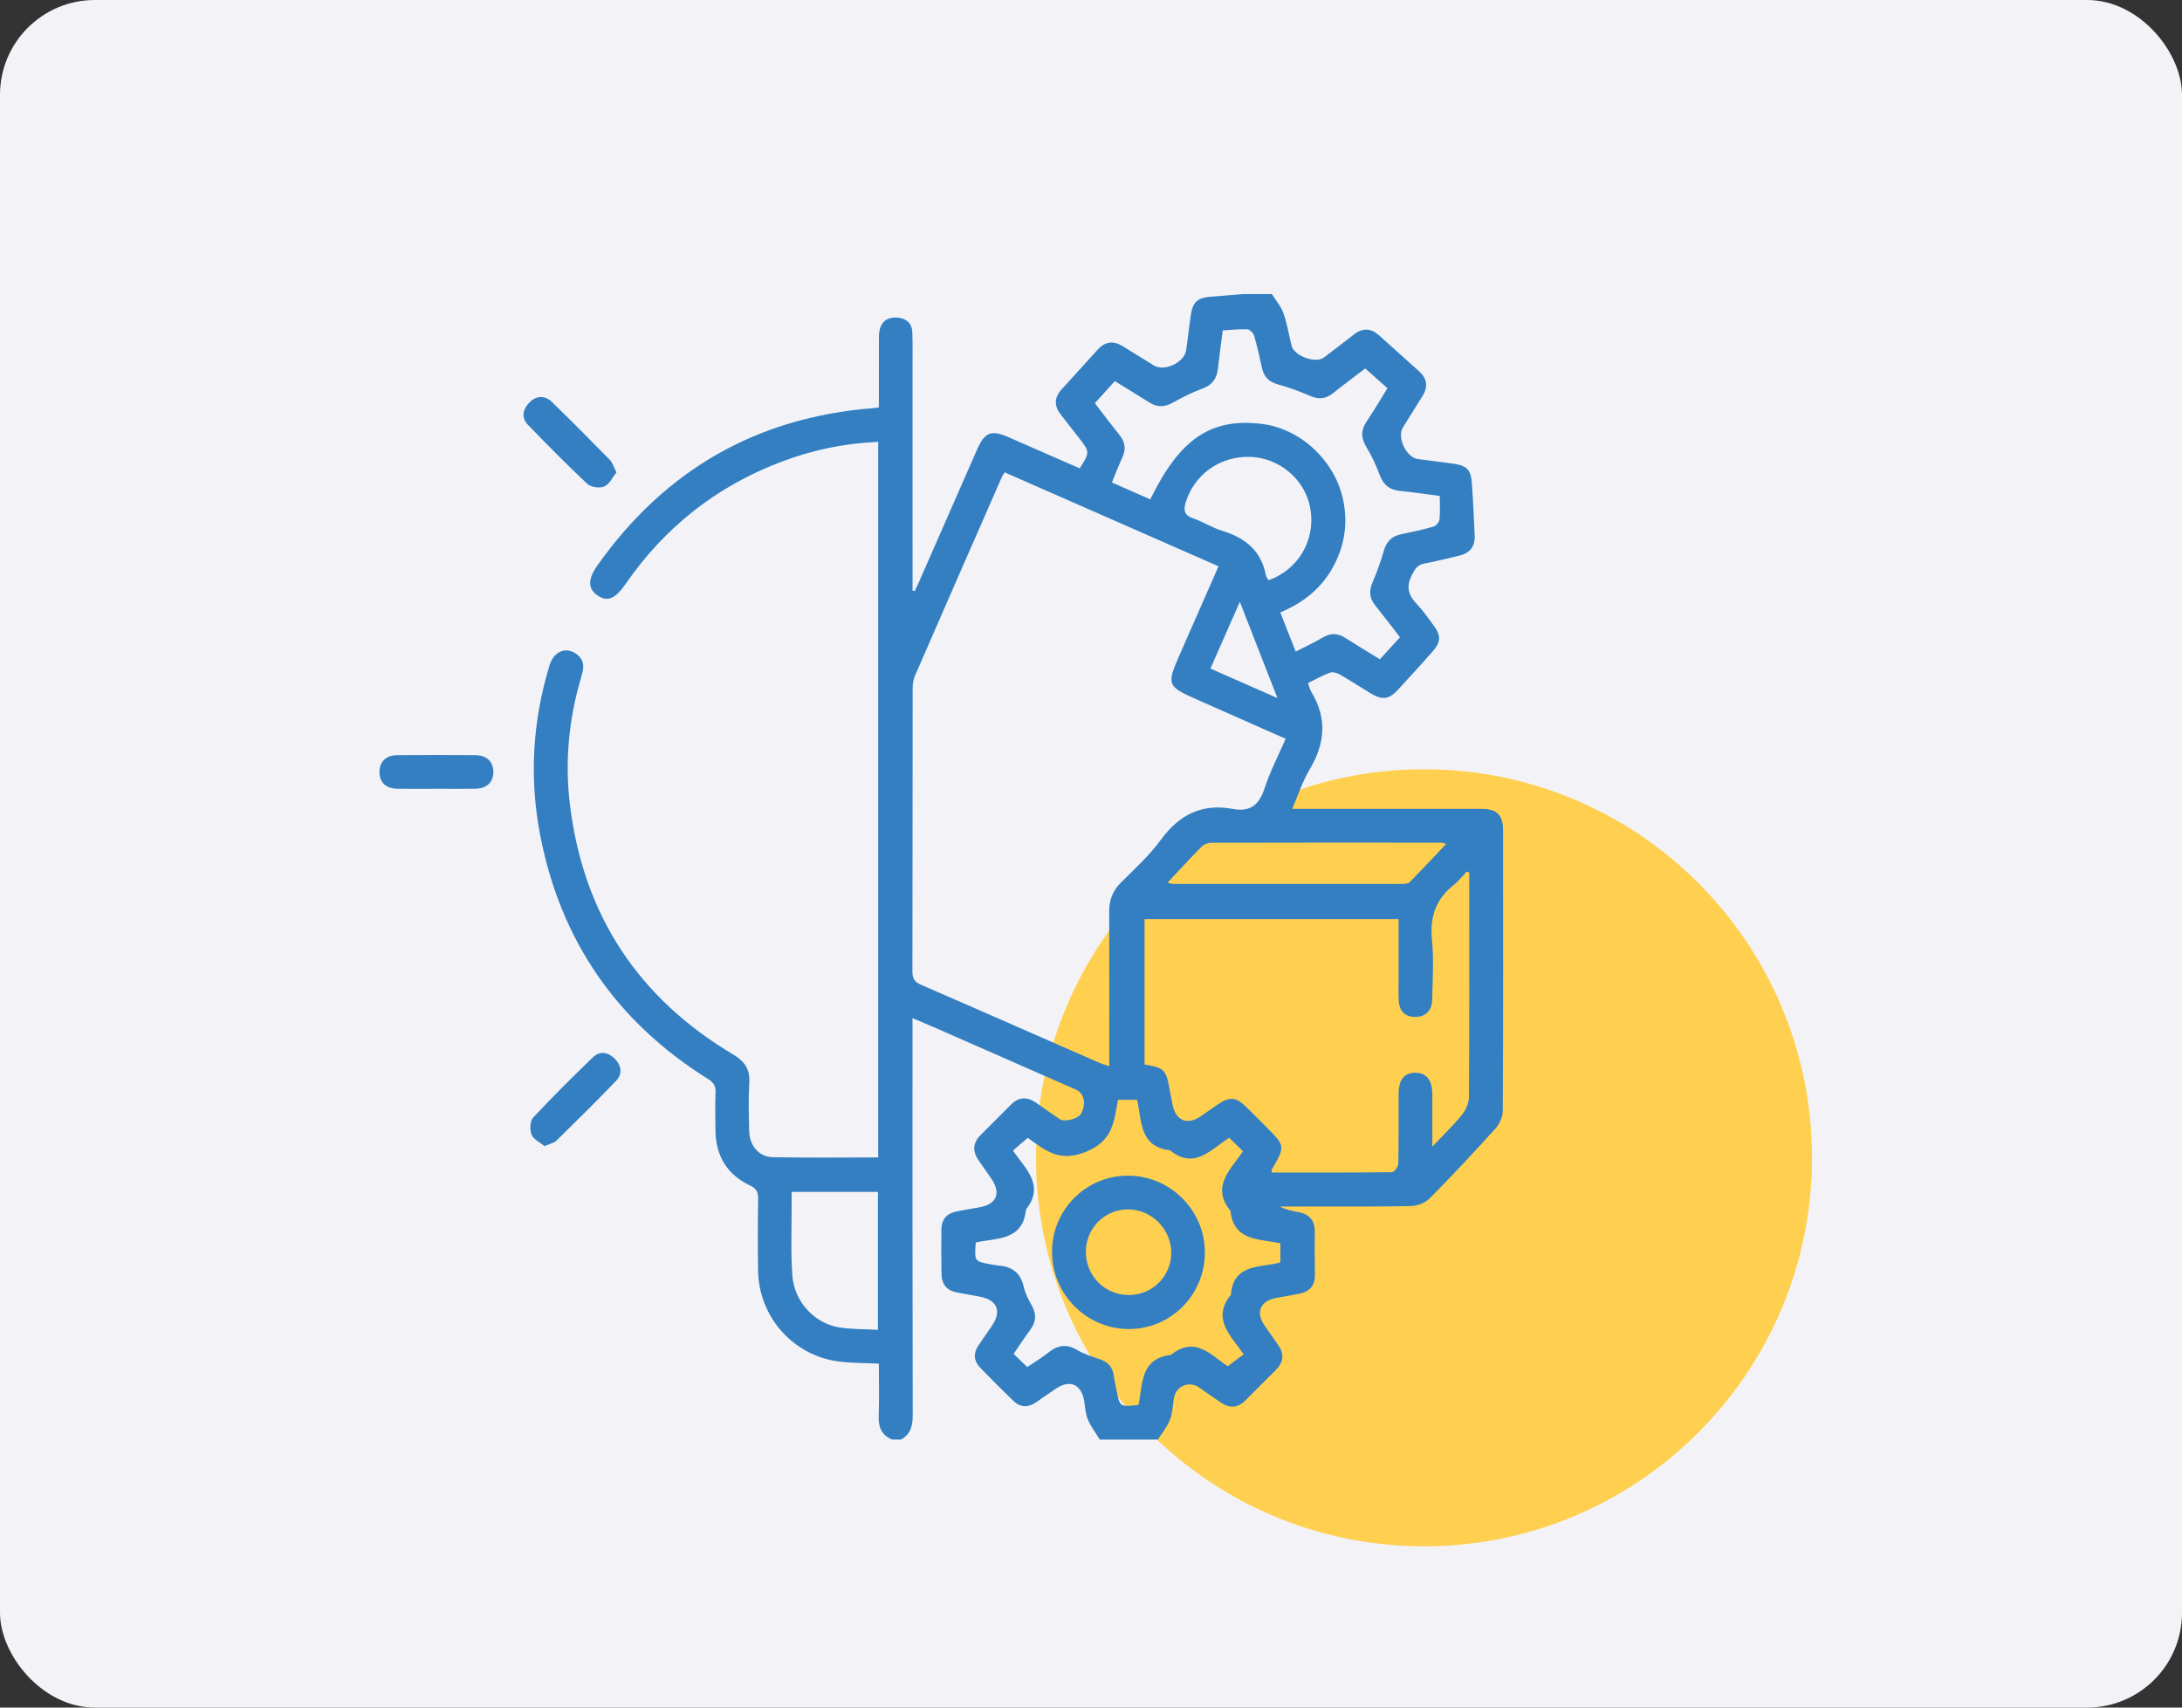
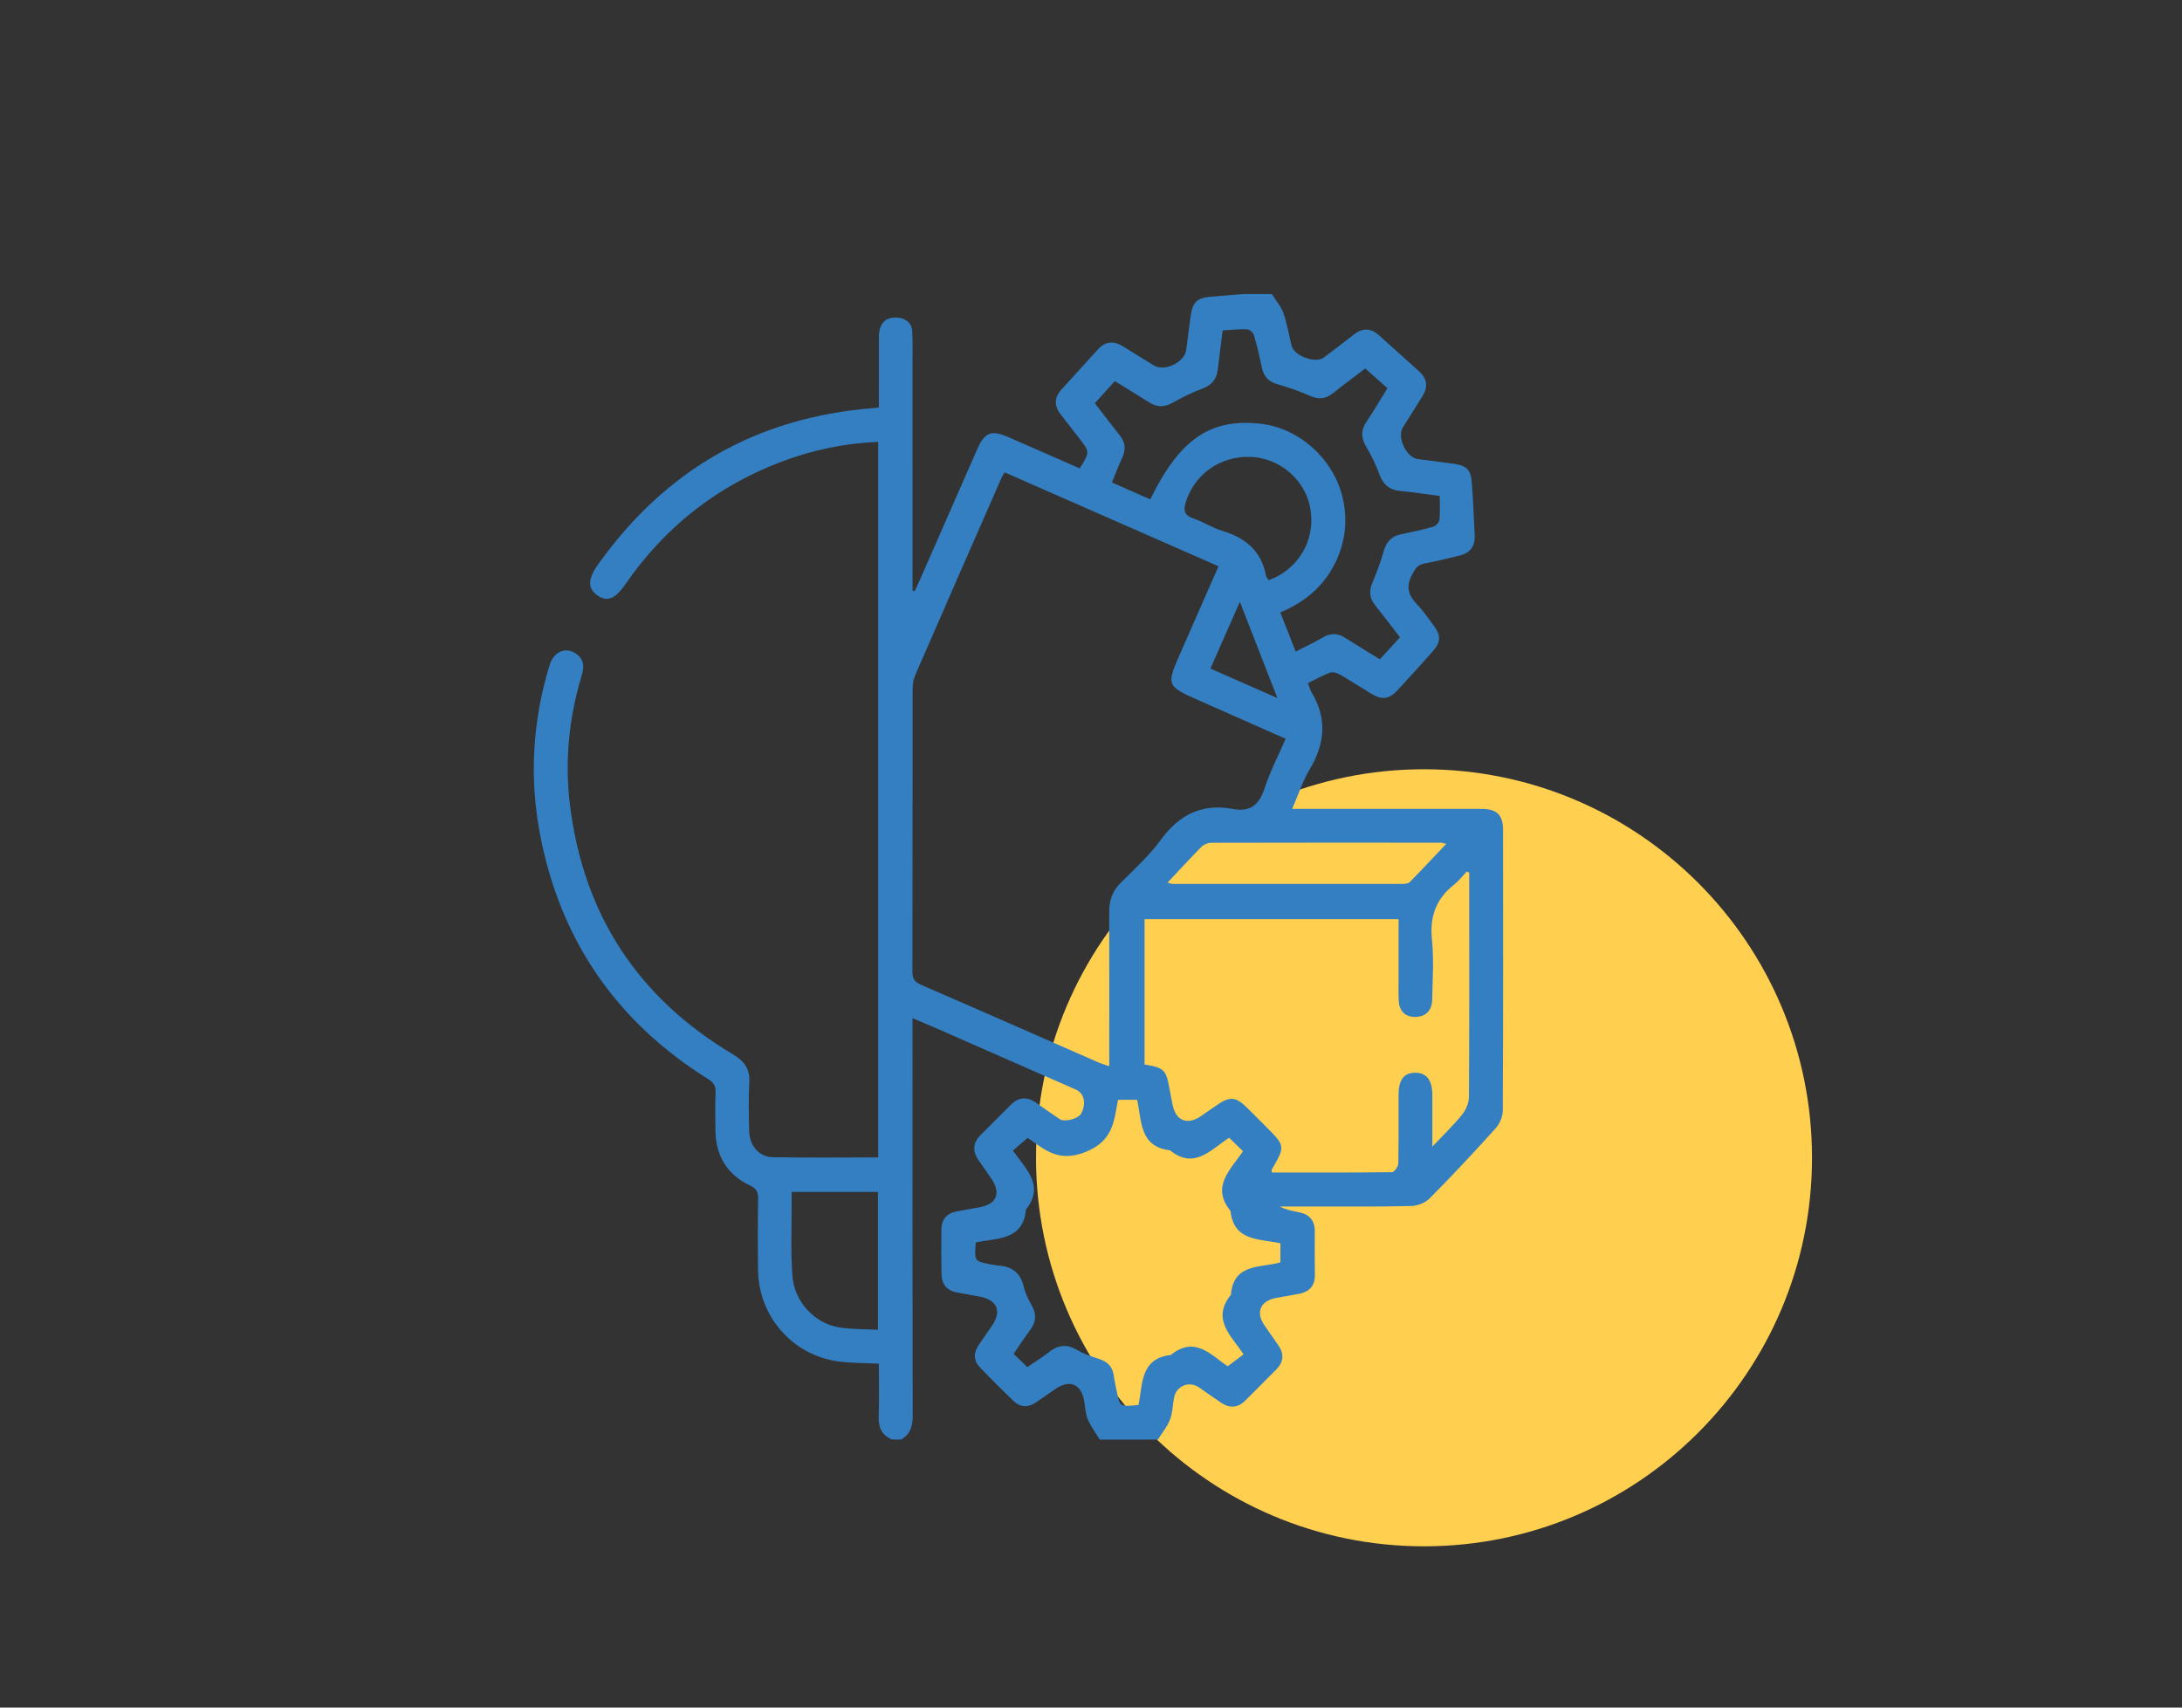
<svg xmlns="http://www.w3.org/2000/svg" width="230" height="180" viewBox="0 0 230 180" fill="none">
  <rect x="0" y="0" width="230" height="180" fill="#333333" stroke="none" />
-   <rect width="230" height="180" rx="10" fill="#F3F3F7" />
  <g clip-path="url(#clip0_0_1)">
    <path d="M150.102 163C172.69 163 191 144.664 191 122.045C191 99.425 172.69 81.089 150.102 81.089C127.515 81.089 109.204 99.425 109.204 122.045C109.204 144.664 127.515 163 150.102 163Z" fill="#FFCF4F" />
    <path d="M94.029 151.745C92.948 151.287 92.579 150.468 92.62 149.31C92.686 147.475 92.637 145.636 92.637 143.748C91.162 143.674 89.791 143.692 88.445 143.522C83.611 142.914 79.983 138.826 79.907 133.934C79.868 131.419 79.874 128.903 79.914 126.388C79.925 125.68 79.764 125.302 79.062 124.968C76.688 123.842 75.465 121.897 75.417 119.253C75.391 117.878 75.374 116.5 75.427 115.127C75.454 114.441 75.188 114.087 74.623 113.733C65.025 107.733 59.087 99.169 56.941 88.045C55.777 82.006 56.127 76.002 57.933 70.107C58.403 68.572 59.81 68.097 60.911 69.059C61.715 69.761 61.497 70.596 61.244 71.448C59.947 75.836 59.523 80.309 60.079 84.852C61.498 96.424 67.26 105.186 77.248 111.134C78.485 111.871 79.068 112.685 78.981 114.135C78.879 115.819 78.931 117.514 78.968 119.203C79.002 120.755 79.987 121.953 81.454 121.982C85.133 122.054 88.814 122.006 92.566 122.006C92.566 96.837 92.566 71.751 92.566 46.577C88.999 46.727 85.61 47.441 82.336 48.685C75.535 51.269 70.071 55.574 65.936 61.569C64.863 63.124 64.026 63.471 63.016 62.789C61.944 62.064 61.925 61.073 63.019 59.534C70.111 49.556 79.73 44.013 91.943 43.03C92.131 43.014 92.318 42.986 92.639 42.95C92.639 40.601 92.635 38.294 92.643 35.989C92.645 35.559 92.627 35.111 92.737 34.704C92.991 33.76 93.712 33.392 94.625 33.481C95.491 33.565 96.116 34.036 96.16 34.973C96.211 36.071 96.19 37.172 96.19 38.273C96.192 45.898 96.191 53.521 96.191 61.145C96.191 61.515 96.191 61.885 96.191 62.255C96.266 62.271 96.341 62.287 96.415 62.303C96.573 61.968 96.74 61.636 96.889 61.297C98.923 56.664 100.952 52.028 102.987 47.395C103.793 45.561 104.472 45.288 106.285 46.077C108.798 47.171 111.307 48.276 113.812 49.372C114.89 47.648 114.89 47.648 113.698 46.12C113.07 45.315 112.446 44.507 111.816 43.704C111.104 42.797 111.107 41.918 111.895 41.055C113.165 39.661 114.434 38.268 115.695 36.867C116.471 36.004 117.351 35.89 118.327 36.483C119.433 37.155 120.525 37.85 121.63 38.525C122.738 39.202 124.836 38.217 125.03 36.914C125.215 35.672 125.336 34.42 125.528 33.178C125.738 31.816 126.246 31.385 127.626 31.277C128.75 31.188 129.876 31.092 131.002 31C132.023 31 133.043 31 134.064 31C134.482 31.67 135.031 32.294 135.288 33.02C135.679 34.124 135.858 35.301 136.143 36.443C136.412 37.52 138.661 38.348 139.543 37.689C140.611 36.89 141.667 36.072 142.721 35.253C143.638 34.54 144.517 34.585 145.372 35.355C146.775 36.614 148.175 37.876 149.577 39.136C150.439 39.911 150.554 40.782 149.933 41.764C149.241 42.858 148.554 43.957 147.875 45.06C147.229 46.11 148.228 48.218 149.462 48.393C150.705 48.569 151.954 48.696 153.196 48.876C154.604 49.08 155.041 49.51 155.145 50.916C155.281 52.757 155.355 54.604 155.443 56.449C155.498 57.599 154.945 58.308 153.828 58.57C152.606 58.856 151.392 59.179 150.159 59.397C149.397 59.531 149.154 59.977 148.822 60.62C148.165 61.891 148.479 62.795 149.391 63.734C150.017 64.378 150.523 65.139 151.066 65.861C151.912 66.984 151.907 67.665 151.001 68.688C149.803 70.04 148.591 71.38 147.359 72.703C146.384 73.751 145.701 73.827 144.45 73.071C143.376 72.422 142.327 71.728 141.238 71.106C140.939 70.936 140.481 70.8 140.19 70.907C139.399 71.195 138.658 71.621 137.867 72.008C138.009 72.38 138.078 72.694 138.236 72.955C139.907 75.717 139.677 78.385 138.047 81.108C137.299 82.357 136.848 83.786 136.206 85.263C136.839 85.263 137.268 85.263 137.696 85.263C143.858 85.263 150.02 85.258 156.182 85.268C157.767 85.27 158.43 85.899 158.433 87.472C158.446 97.338 158.454 107.203 158.406 117.068C158.403 117.703 158.075 118.47 157.645 118.946C155.385 121.455 153.076 123.924 150.7 126.324C150.237 126.792 149.411 127.115 148.744 127.13C145.253 127.213 141.759 127.175 138.266 127.179C137.141 127.18 136.015 127.179 134.889 127.179C135.547 127.526 136.226 127.649 136.903 127.781C138.024 128 138.6 128.653 138.587 129.83C138.568 131.362 138.59 132.896 138.599 134.428C138.605 135.557 138.004 136.172 136.945 136.382C136.138 136.543 135.323 136.666 134.514 136.818C132.841 137.134 132.332 138.337 133.285 139.709C133.778 140.419 134.276 141.125 134.763 141.838C135.389 142.754 135.288 143.604 134.509 144.384C133.427 145.468 132.346 146.554 131.262 147.637C130.476 148.423 129.611 148.465 128.709 147.862C127.926 147.339 127.166 146.782 126.388 146.251C125.34 145.535 123.985 146.09 123.752 147.336C123.608 148.107 123.608 148.929 123.329 149.646C123.036 150.4 122.487 151.053 122.05 151.751C120.009 151.751 117.968 151.751 115.926 151.751C115.498 151.049 114.986 150.384 114.669 149.635C114.416 149.035 114.392 148.336 114.281 147.678C113.971 145.873 112.737 145.373 111.212 146.44C110.537 146.911 109.861 147.382 109.178 147.842C108.351 148.399 107.536 148.36 106.821 147.67C105.634 146.526 104.466 145.361 103.322 144.174C102.636 143.463 102.576 142.645 103.139 141.814C103.601 141.131 104.074 140.456 104.542 139.778C105.628 138.208 105.11 137 103.216 136.673C102.444 136.539 101.677 136.378 100.904 136.246C99.802 136.058 99.262 135.38 99.243 134.297C99.215 132.725 99.21 131.154 99.232 129.583C99.246 128.541 99.798 127.9 100.826 127.701C101.634 127.545 102.444 127.406 103.255 127.261C105.076 126.936 105.546 125.755 104.47 124.205C104.022 123.56 103.57 122.919 103.126 122.272C102.476 121.322 102.559 120.443 103.382 119.628C104.441 118.578 105.494 117.52 106.544 116.46C107.362 115.634 108.244 115.573 109.187 116.225C110.027 116.804 110.852 117.405 111.699 117.971C112.226 118.323 113.663 117.929 113.961 117.382C114.524 116.349 114.289 115.243 113.412 114.857C108.391 112.648 103.369 110.444 98.347 108.241C97.68 107.949 97.006 107.672 96.186 107.323C96.186 107.976 96.186 108.436 96.186 108.896C96.186 122.332 96.175 135.768 96.206 149.203C96.209 150.321 95.978 151.191 94.967 151.75C94.657 151.745 94.342 151.745 94.029 151.745ZM105.905 49.795C105.755 50.037 105.658 50.161 105.597 50.3C102.542 57.268 99.486 64.234 96.453 71.211C96.273 71.626 96.201 72.12 96.2 72.577C96.187 82.517 96.197 92.456 96.175 102.396C96.173 103.124 96.374 103.501 97.068 103.802C103.324 106.512 109.559 109.265 115.803 112C116.112 112.135 116.44 112.224 116.925 112.392C116.925 111.807 116.925 111.384 116.925 110.96C116.925 106.01 116.936 101.059 116.919 96.11C116.914 94.908 117.257 93.922 118.137 93.051C119.615 91.588 121.17 90.157 122.389 88.49C124.322 85.849 126.736 84.669 129.946 85.273C131.841 85.629 132.742 84.794 133.314 83.052C133.892 81.291 134.758 79.627 135.518 77.878C132.334 76.468 129.294 75.115 126.248 73.775C123.007 72.348 122.945 72.199 124.352 69.003C125.707 65.925 127.057 62.846 128.441 59.693C120.896 56.378 113.443 53.105 105.905 49.795ZM154.869 91.984C154.782 91.946 154.694 91.906 154.607 91.868C154.157 92.34 153.754 92.873 153.248 93.273C151.371 94.756 150.696 96.615 150.938 99.019C151.149 101.118 151.007 103.257 150.963 105.377C150.939 106.534 150.271 107.171 149.226 107.194C148.137 107.218 147.497 106.621 147.437 105.466C147.399 104.721 147.422 103.973 147.422 103.227C147.421 101.118 147.422 99.009 147.422 96.891C138.386 96.891 129.507 96.891 120.644 96.891C120.644 102.064 120.644 107.149 120.644 112.219C122.669 112.528 122.917 112.772 123.262 114.7C123.365 115.279 123.479 115.857 123.594 116.434C123.938 118.155 125.153 118.645 126.596 117.648C127.177 117.247 127.753 116.839 128.338 116.443C129.644 115.556 130.281 115.618 131.43 116.75C132.101 117.411 132.762 118.082 133.428 118.748C135.489 120.811 135.488 120.81 134.05 123.297C134.019 123.349 134.059 123.442 134.074 123.602C138.293 123.602 142.517 123.616 146.739 123.561C146.97 123.559 147.382 122.971 147.39 122.649C147.445 120.215 147.414 117.778 147.423 115.343C147.429 113.807 148.005 113.08 149.181 113.081C150.353 113.082 150.957 113.837 150.979 115.337C150.983 115.612 150.98 115.887 150.98 116.161C150.98 117.623 150.98 119.086 150.98 120.868C152.204 119.572 153.228 118.597 154.108 117.506C154.508 117.01 154.833 116.284 154.837 115.659C154.887 108.589 154.869 101.518 154.869 94.448C154.869 93.627 154.869 92.806 154.869 91.984ZM117.205 50.858C118.636 51.488 119.942 52.065 121.247 52.639C124.371 46.249 127.617 44.055 132.95 44.678C137.001 45.151 140.605 48.439 141.538 52.52C142.016 54.611 141.86 56.661 141.052 58.644C139.896 61.48 137.79 63.378 134.951 64.556C135.497 65.94 136.008 67.236 136.578 68.683C137.589 68.162 138.513 67.746 139.375 67.227C140.212 66.723 140.972 66.711 141.79 67.234C142.976 67.993 144.184 68.716 145.451 69.495C146.16 68.719 146.841 67.975 147.57 67.178C146.677 66.025 145.831 64.899 144.949 63.803C144.338 63.043 144.292 62.287 144.673 61.395C145.133 60.319 145.537 59.211 145.859 58.085C146.138 57.109 146.672 56.524 147.672 56.321C148.823 56.086 149.974 55.836 151.101 55.51C151.37 55.432 151.703 55.042 151.732 54.766C151.816 53.96 151.762 53.139 151.762 52.279C150.252 52.084 148.938 51.875 147.616 51.756C146.512 51.656 145.837 51.15 145.442 50.097C145.059 49.075 144.596 48.066 144.032 47.133C143.451 46.171 143.431 45.341 144.063 44.41C144.825 43.288 145.507 42.112 146.247 40.921C145.407 40.174 144.659 39.508 143.907 38.84C142.702 39.762 141.599 40.577 140.528 41.435C139.776 42.037 139.039 42.142 138.133 41.747C137.025 41.263 135.878 40.847 134.714 40.524C133.768 40.261 133.23 39.745 133.026 38.797C132.779 37.647 132.519 36.497 132.188 35.37C132.107 35.095 131.735 34.726 131.483 34.715C130.633 34.675 129.778 34.778 128.883 34.829C128.706 36.229 128.527 37.551 128.377 38.875C128.26 39.909 127.79 40.577 126.762 40.955C125.666 41.357 124.611 41.895 123.586 42.462C122.738 42.931 121.974 42.949 121.161 42.432C119.972 41.678 118.768 40.95 117.512 40.174C116.8 40.961 116.125 41.708 115.407 42.502C116.301 43.661 117.146 44.788 118.027 45.884C118.641 46.648 118.691 47.418 118.277 48.29C117.895 49.095 117.587 49.934 117.205 50.858ZM131.024 121.354C130.538 120.882 130.068 120.426 129.558 119.931C127.609 121.203 125.877 123.333 123.323 121.252C120.089 120.88 120.36 118.146 119.863 115.934C119.167 115.934 118.553 115.934 117.85 115.934C117.409 118.166 117.377 120.22 114.479 121.41C111.574 122.604 110.106 121.171 108.328 119.944C107.775 120.42 107.308 120.822 106.77 121.285C108.087 123.197 110.167 124.937 108.145 127.502C107.832 130.84 104.977 130.478 102.851 130.976C102.712 132.951 102.712 132.953 104.37 133.268C104.678 133.326 104.988 133.382 105.3 133.408C106.723 133.523 107.594 134.217 107.915 135.662C108.065 136.337 108.403 136.99 108.75 137.599C109.283 138.538 109.208 139.37 108.572 140.221C107.988 141.001 107.459 141.823 106.846 142.713C107.335 143.187 107.779 143.618 108.281 144.106C109.068 143.569 109.842 143.108 110.539 142.551C111.516 141.771 112.453 141.651 113.561 142.315C114.257 142.732 115.059 142.989 115.838 143.244C116.702 143.528 117.262 144.021 117.39 144.958C117.464 145.502 117.59 146.038 117.697 146.577C118.04 148.309 118.041 148.309 120.009 148.098C120.463 145.948 120.16 143.199 123.414 142.83C126.014 140.722 127.761 142.962 129.414 144.015C130.06 143.531 130.558 143.159 131.091 142.761C129.764 140.795 127.67 139.054 129.746 136.49C130.011 133.116 132.928 133.668 134.964 133.07C134.964 132.327 134.964 131.713 134.964 131.057C132.746 130.574 130.053 130.871 129.701 127.645C127.628 125.089 129.678 123.341 131.024 121.354ZM92.543 140.178C92.543 135.17 92.543 130.403 92.543 125.644C89.484 125.644 86.519 125.644 83.444 125.644C83.444 126.092 83.442 126.476 83.444 126.859C83.459 129.412 83.335 131.975 83.528 134.515C83.733 137.208 85.844 139.47 88.384 139.91C89.717 140.141 91.1 140.094 92.543 140.178ZM123.065 93.042C123.385 93.124 123.491 93.175 123.597 93.175C131.671 93.18 139.744 93.182 147.818 93.175C148.079 93.175 148.43 93.154 148.588 92.994C149.862 91.7 151.1 90.372 152.445 88.952C152.105 88.874 152 88.828 151.894 88.828C143.82 88.824 135.747 88.817 127.674 88.839C127.33 88.84 126.898 89.013 126.657 89.254C125.473 90.444 124.34 91.686 123.065 93.042ZM133.706 61.161C133.994 61.045 134.217 60.969 134.427 60.867C137.269 59.481 138.74 56.424 138.063 53.322C137.436 50.451 134.816 48.282 131.832 48.163C128.633 48.036 125.874 50.002 124.976 52.987C124.711 53.867 124.885 54.343 125.799 54.654C126.831 55.006 127.775 55.631 128.814 55.947C131.238 56.684 132.956 58.039 133.438 60.657C133.464 60.802 133.58 60.93 133.706 61.161ZM127.589 70.474C129.951 71.515 132.174 72.493 134.65 73.584C133.28 70.074 132.026 66.862 130.691 63.437C129.605 65.901 128.628 68.116 127.589 70.474Z" fill="#337FC2" />
-     <path d="M57.397 120.817C56.937 120.434 56.241 120.119 56.032 119.606C55.823 119.095 55.867 118.164 56.207 117.797C58.232 115.619 60.352 113.526 62.49 111.457C63.231 110.74 64.099 110.905 64.797 111.596C65.5 112.294 65.641 113.197 64.953 113.918C62.9 116.069 60.775 118.155 58.65 120.237C58.394 120.488 57.967 120.562 57.397 120.817Z" fill="#337FC2" />
-     <path d="M45.983 83.145C44.612 83.145 43.243 83.165 41.873 83.14C40.659 83.117 39.992 82.463 40 81.367C40.008 80.283 40.684 79.612 41.901 79.601C44.641 79.576 47.38 79.575 50.12 79.602C51.322 79.614 52.01 80.315 52.003 81.394C51.995 82.472 51.311 83.12 50.093 83.14C48.722 83.163 47.353 83.145 45.983 83.145Z" fill="#337FC2" />
-     <path d="M64.983 49.799C64.565 50.313 64.239 51.047 63.698 51.281C63.214 51.49 62.289 51.364 61.91 51.009C59.765 49.005 57.708 46.905 55.662 44.798C54.941 44.055 55.08 43.219 55.748 42.484C56.444 41.72 57.389 41.618 58.142 42.344C60.224 44.358 62.264 46.418 64.292 48.488C64.574 48.775 64.689 49.224 64.983 49.799Z" fill="#337FC2" />
-     <path d="M110.893 131.99C110.873 127.552 114.429 123.951 118.853 123.929C123.305 123.907 126.971 127.524 127.003 131.97C127.034 136.462 123.433 140.11 118.979 140.097C114.53 140.085 110.912 136.459 110.893 131.99ZM123.458 132.062C123.461 129.561 121.388 127.483 118.888 127.483C116.458 127.483 114.486 129.447 114.458 131.895C114.429 134.455 116.4 136.483 118.943 136.513C121.436 136.542 123.455 134.551 123.458 132.062Z" fill="#337FC2" />
  </g>
  <defs>
    <clipPath id="clip0_0_1">
      <rect width="151" height="132" fill="white" transform="translate(40 31)" />
    </clipPath>
  </defs>
</svg>